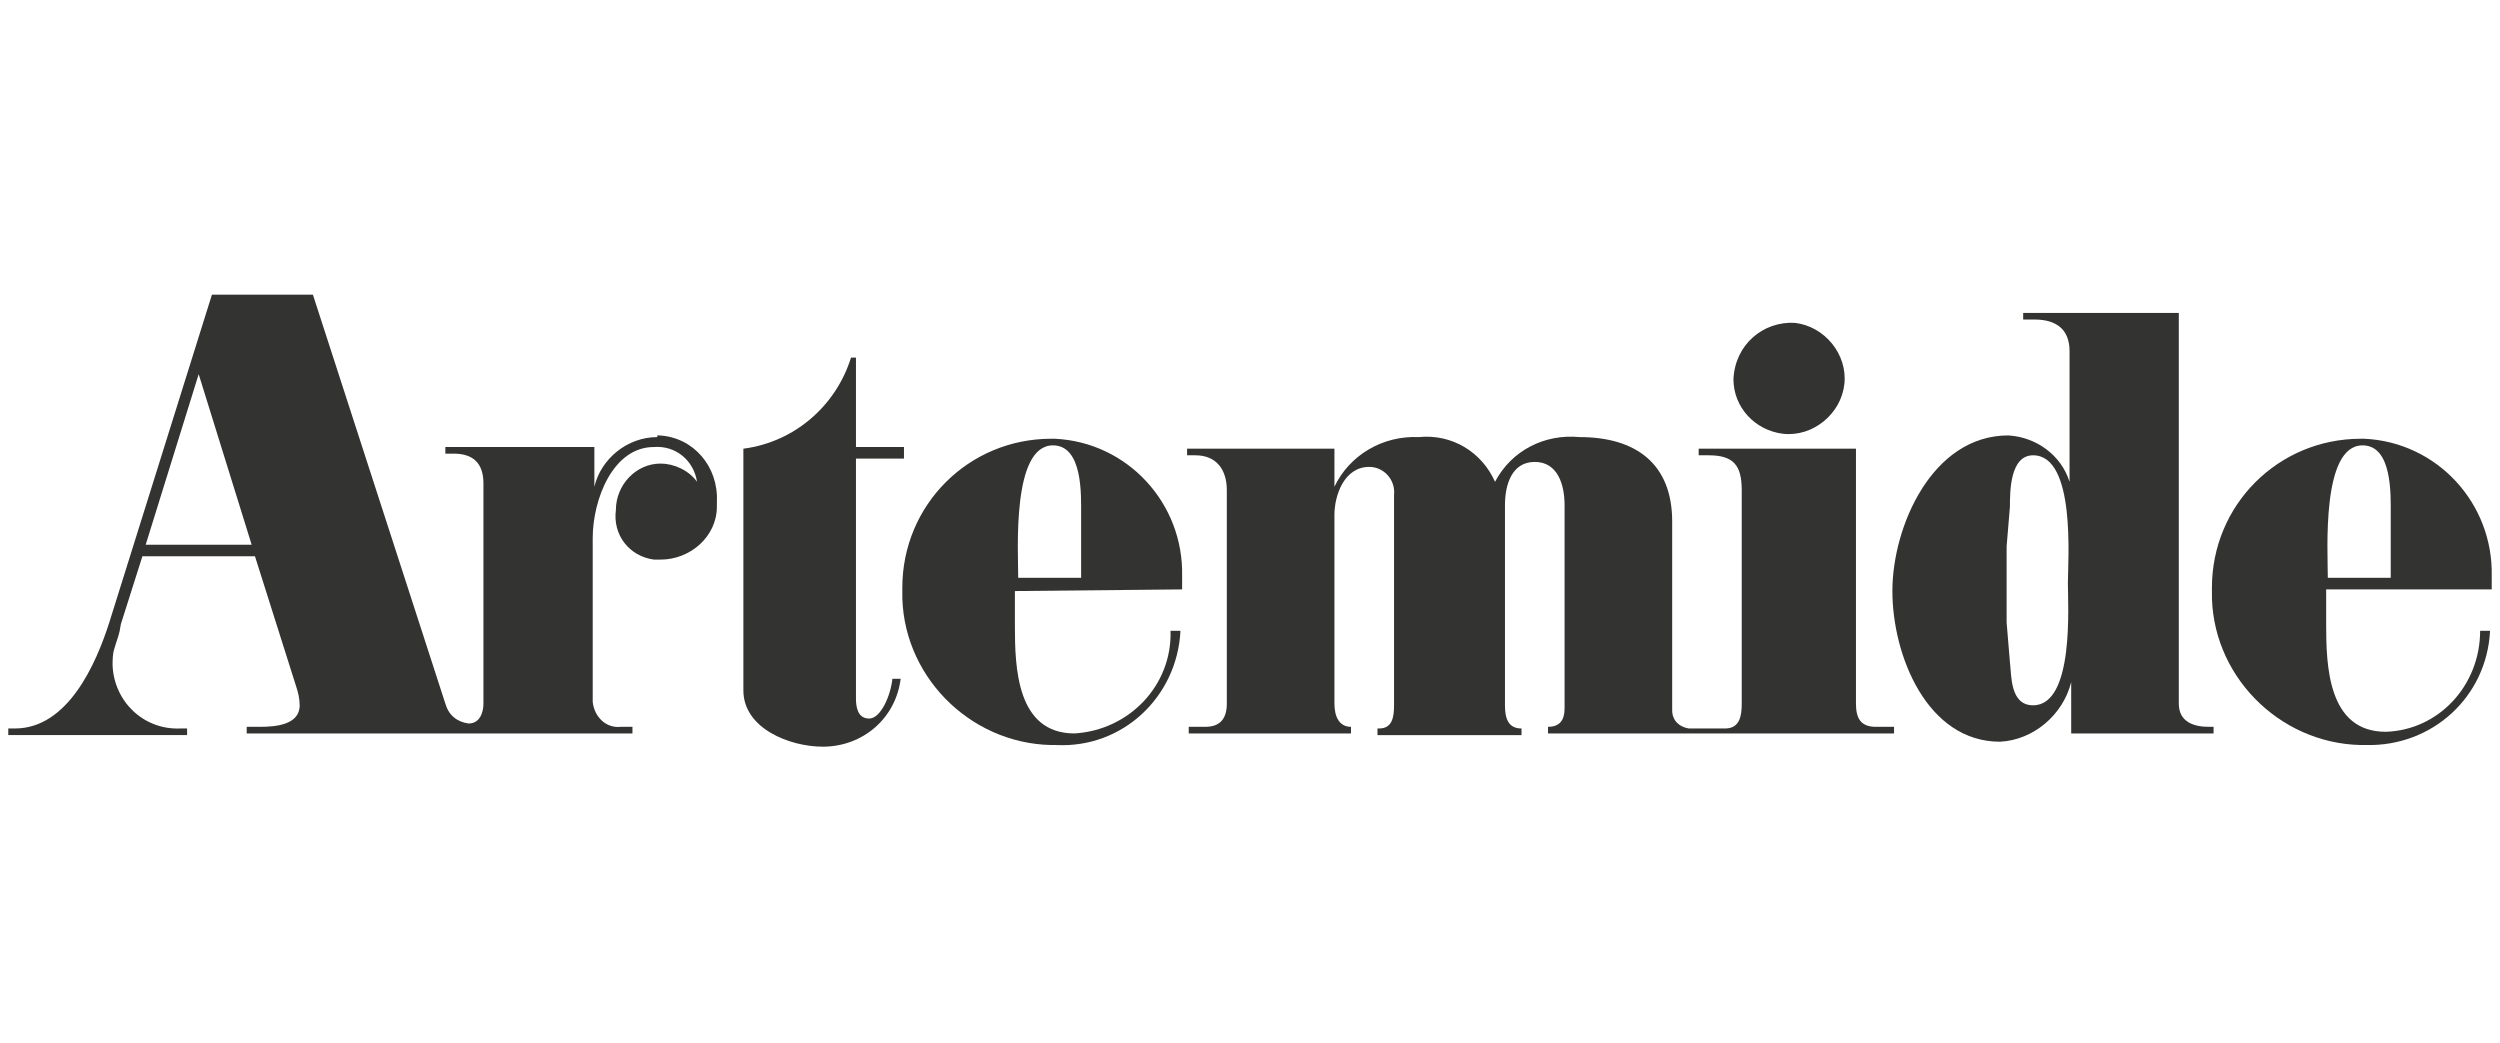
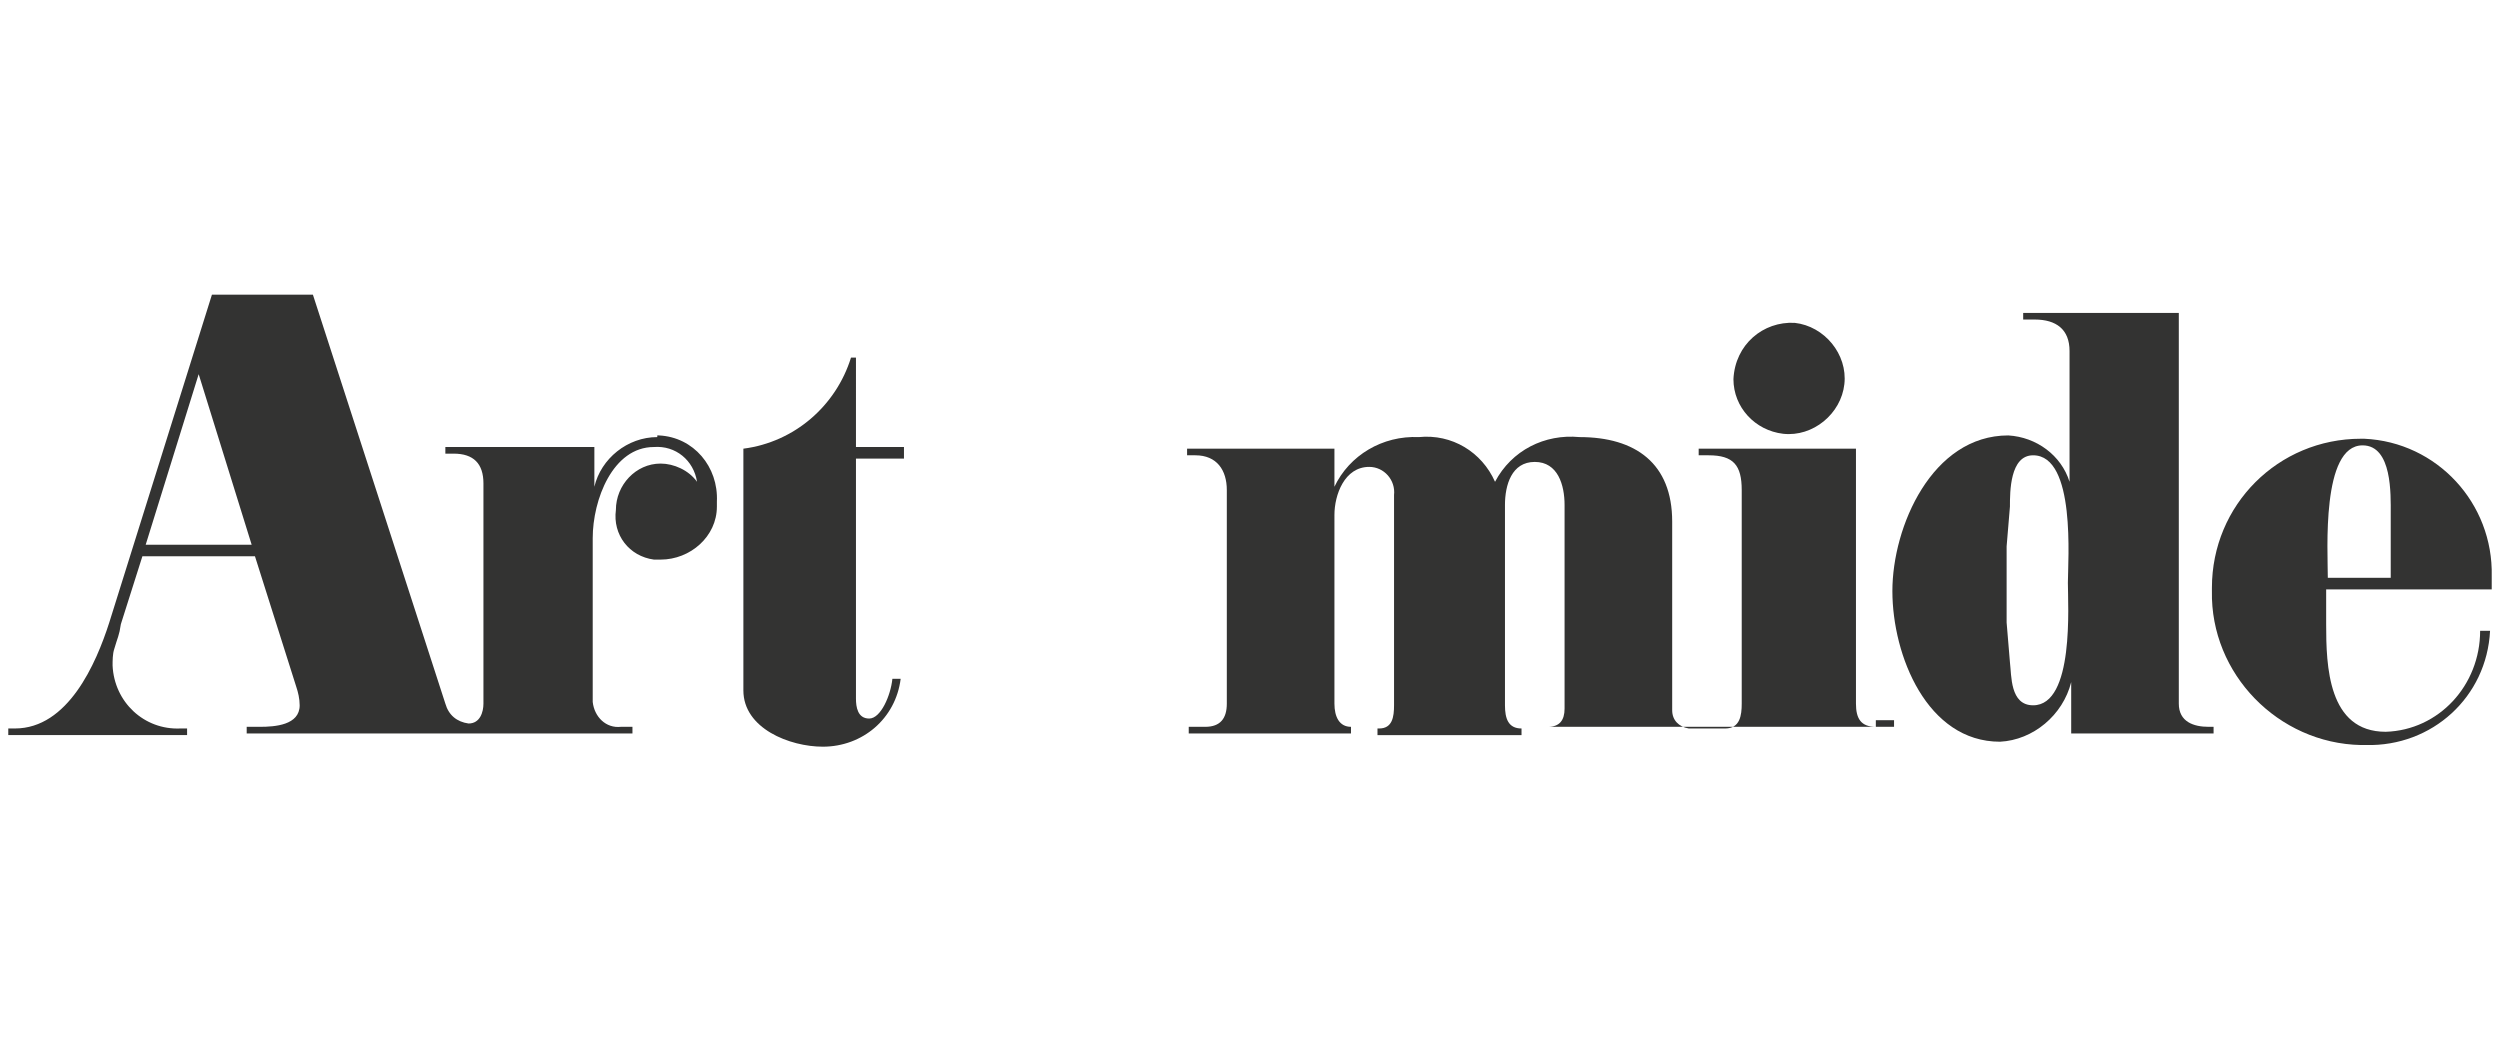
<svg xmlns="http://www.w3.org/2000/svg" version="1.1" id="Livello_1" x="0px" y="0px" viewBox="0 0 151 63" style="enable-background:new 0 0 151 63;" xml:space="preserve">
  <style type="text/css">
	.st0{fill:#333332;}
</style>
-   <path class="st0" d="M113.3,43.9c-0.9,0-1.2-0.5-1.2-1.4V27.1h-9.5v0.4h0.6c1.5,0,2,0.6,2,2.1v12.9c0,0.7-0.1,1.5-1,1.5H102  c-0.6-0.1-1-0.5-1-1.1V31.5c0-3.5-2.2-5.1-5.6-5.1c-2.1-0.2-4.1,0.8-5.1,2.7c-0.8-1.8-2.6-2.9-4.6-2.7c-2.2-0.1-4.2,1.1-5.1,3v-2.3  h-8.9v0.4h0.5c1.3,0,1.9,0.9,1.9,2.1v12.9c0,0.9-0.4,1.4-1.3,1.4h-1v0.4h9.8v-0.4c-0.7,0-1-0.6-1-1.4V31.1c0-1.2,0.6-2.9,2.1-2.9  c0.9,0,1.6,0.8,1.5,1.7v12.7c0,0.7-0.1,1.4-0.9,1.4h-0.1v0.4h8.7v-0.4c-0.8,0-1-0.6-1-1.4V30.5c0-1.2,0.4-2.6,1.8-2.6  s1.8,1.4,1.8,2.6v12.3c0,0.7-0.3,1.1-1,1.1v0.4h20.9v-0.4H113.3z" />
+   <path class="st0" d="M113.3,43.9c-0.9,0-1.2-0.5-1.2-1.4V27.1h-9.5v0.4h0.6c1.5,0,2,0.6,2,2.1v12.9c0,0.7-0.1,1.5-1,1.5H102  c-0.6-0.1-1-0.5-1-1.1V31.5c0-3.5-2.2-5.1-5.6-5.1c-2.1-0.2-4.1,0.8-5.1,2.7c-0.8-1.8-2.6-2.9-4.6-2.7c-2.2-0.1-4.2,1.1-5.1,3v-2.3  h-8.9v0.4h0.5c1.3,0,1.9,0.9,1.9,2.1v12.9c0,0.9-0.4,1.4-1.3,1.4h-1v0.4h9.8v-0.4c-0.7,0-1-0.6-1-1.4V31.1c0-1.2,0.6-2.9,2.1-2.9  c0.9,0,1.6,0.8,1.5,1.7v12.7c0,0.7-0.1,1.4-0.9,1.4h-0.1v0.4h8.7v-0.4c-0.8,0-1-0.6-1-1.4V30.5c0-1.2,0.4-2.6,1.8-2.6  s1.8,1.4,1.8,2.6v12.3c0,0.7-0.3,1.1-1,1.1h20.9v-0.4H113.3z" />
  <path class="st0" d="M108.4,19.5c1.8,0.2,3.2,1.9,3,3.7s-1.9,3.2-3.7,3c-1.7-0.2-3-1.6-3-3.3C104.8,20.8,106.5,19.4,108.4,19.5" />
  <path class="st0" d="M122.8,42.6c-1.4,0-1.3-1.8-1.4-2.6l-0.2-2.4V33l0.2-2.4c0-0.9,0-3.1,1.4-3.1c2.6,0,2.1,6.4,2.1,7.7  S125.3,42.6,122.8,42.6L122.8,42.6z M133.4,43.9c-0.9,0-1.8-0.3-1.8-1.4V18.9h-9.4v0.4h0.7c1.3,0,2.1,0.6,2.1,1.9v7.9  c-0.5-1.6-2-2.7-3.7-2.8c-4.6,0-7,5.5-7,9.4s2.1,9.1,6.5,9.1c2-0.1,3.8-1.6,4.3-3.6v3.1h8.6v-0.4L133.4,43.9z" />
  <path class="st0" d="M8.8,32.9l3.2-10.3l3.2,10.3H8.8z M39.7,26.4c-1.8,0-3.4,1.3-3.8,3v-2.4h-9v0.4h0.5c1.2,0,1.8,0.6,1.8,1.8v13.3  c0,0.5-0.2,1.2-0.9,1.2c-0.7-0.1-1.2-0.5-1.4-1.2l-8-24.7h-6.1L6.6,37.6c-0.8,2.5-2.5,6.4-5.7,6.4H0.5v0.4h10.8v-0.4h-0.4  c-2.2,0.1-4-1.6-4.1-3.8c0-0.3,0-0.7,0.1-1c0.2-0.7,0.3-0.8,0.4-1.5l1.3-4.1h6.8l2.5,7.9c0.1,0.3,0.2,0.7,0.2,1.1  c0,1.2-1.5,1.3-2.4,1.3h-0.8v0.4h23.3v-0.4h-0.7c-0.9,0.1-1.6-0.6-1.7-1.5c0-0.1,0-0.2,0-0.3v-9.6c0-2.3,1.2-5.5,3.7-5.5  c1.3-0.1,2.4,0.8,2.6,2.1c-0.5-0.7-1.4-1.1-2.2-1.1c-1.5,0-2.7,1.3-2.7,2.8c-0.2,1.5,0.8,2.8,2.3,3c0,0,0,0,0,0c0.1,0,0.3,0,0.4,0  c1.8,0,3.4-1.4,3.4-3.2c0-0.1,0-0.2,0-0.3c0.1-2.1-1.4-3.9-3.5-4c0,0,0,0-0.1,0L39.7,26.4L39.7,26.4z" />
  <path class="st0" d="M44.9,27.1c3.1-0.4,5.6-2.6,6.5-5.5h0.3V27h2.9v0.7h-2.9v14.5c0,0.5,0.1,1.2,0.8,1.2s1.3-1.4,1.4-2.4h0.5  c-0.3,2.4-2.3,4.1-4.7,4.1c-2,0-4.8-1.1-4.8-3.4L44.9,27.1L44.9,27.1z" />
-   <path class="st0" d="M63.6,26.9c1.8,0,1.7,3,1.7,4.1v3.9h-3.8C61.5,33.3,61.1,26.9,63.6,26.9 M71.4,35.6v-0.8  c0.1-4.4-3.3-8.1-7.7-8.3h-0.2c-5,0-9,4-9,9v0.2c-0.1,5,4,9.2,9,9.3h0.3c4,0.2,7.3-2.9,7.5-6.9h-0.6c0.1,3.3-2.5,6-5.8,6.2  c-3.5,0-3.6-4-3.6-6.5v-2.1L71.4,35.6z" />
  <path class="st0" d="M142.7,26.9c1.8,0,1.7,3,1.7,4.1v3.9h-3.8C140.6,33.3,140.2,26.9,142.7,26.9z M150.5,35.6v-0.8  c0.1-4.4-3.3-8.1-7.7-8.3h-0.2c-5,0-9,4-9,9v0.2c-0.1,5,4,9.2,9,9.3c0,0,0,0,0,0h0.3c4,0.1,7.3-2.9,7.5-6.9h-0.6  c0,3.3-2.5,6-5.7,6.1c-3.5,0-3.6-4-3.6-6.5v-2.1L150.5,35.6z" />
</svg>